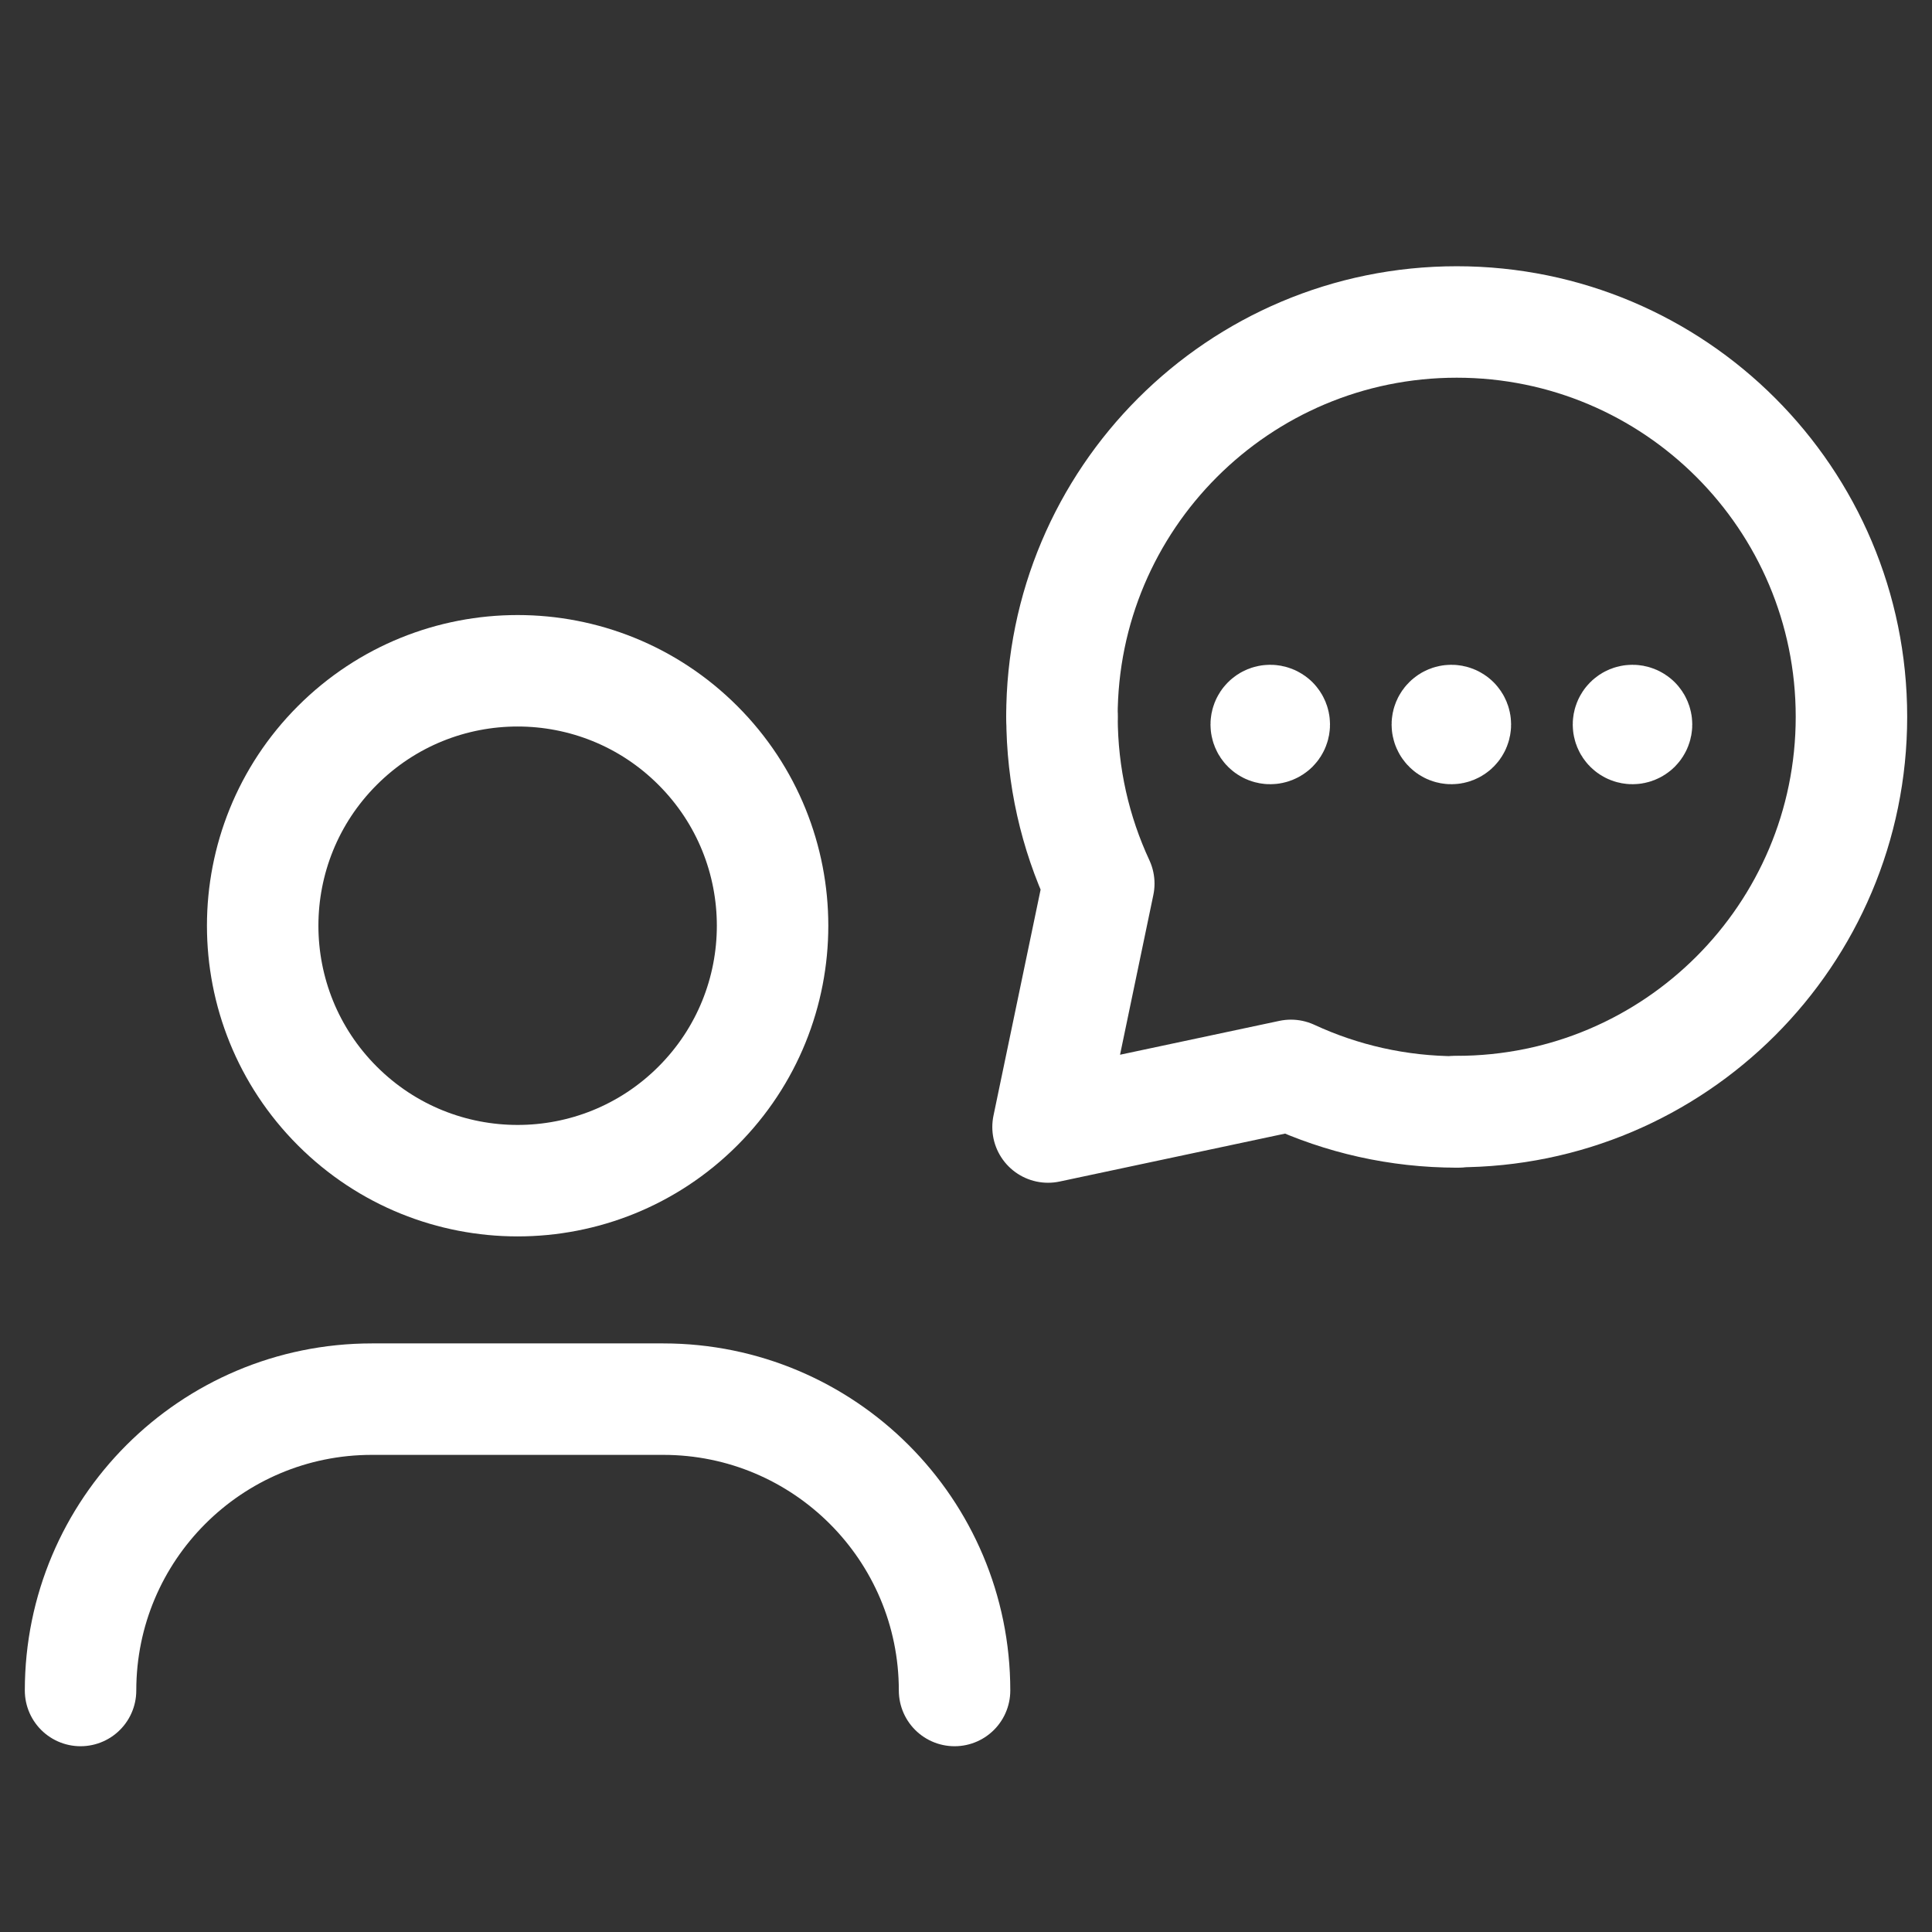
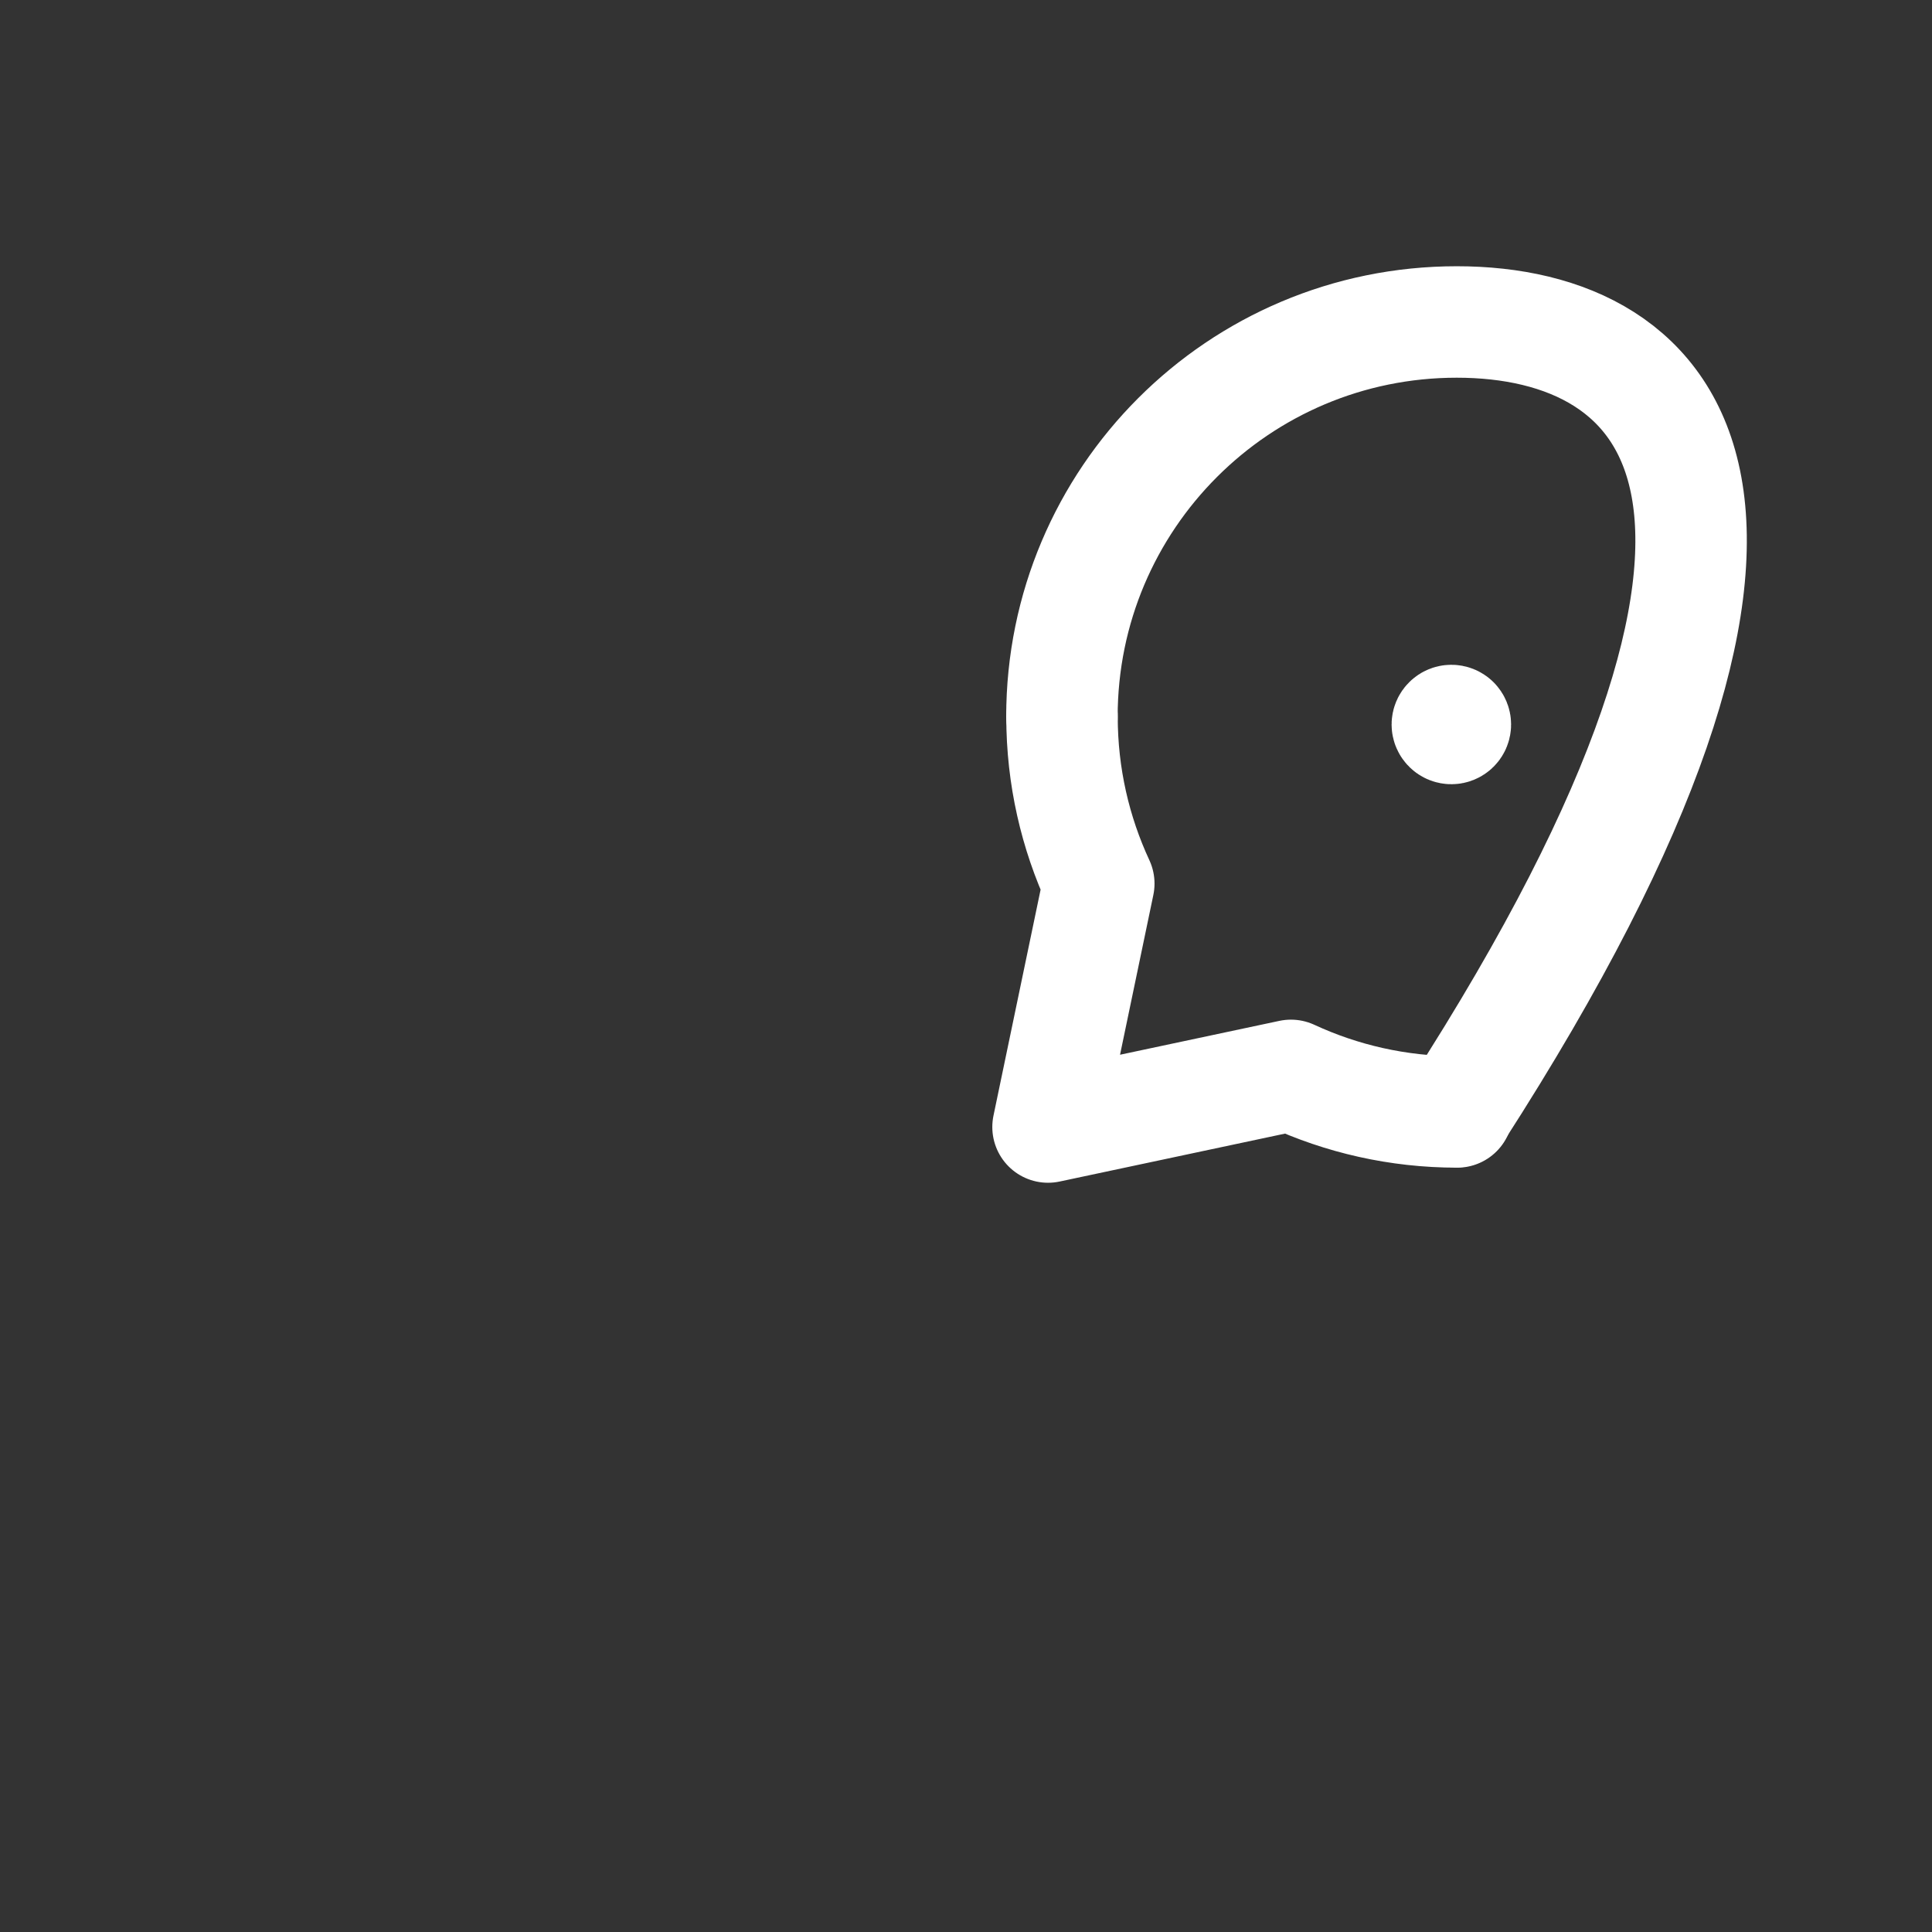
<svg xmlns="http://www.w3.org/2000/svg" width="26" height="26" viewBox="0 0 26 26" fill="none">
  <rect x="0" y="0" width="26" height="26" fill="#333333" stroke="none" />
-   <path d="M1.084 22.75V22.75C1.084 20.584 2.839 18.829 5.005 18.829H8.925C11.091 18.829 12.846 20.584 12.846 22.75V22.75" stroke="white" stroke-width="1.5" stroke-linecap="round" stroke-linejoin="round" />
-   <path d="M9.392 10.032C10.732 11.372 10.732 13.544 9.392 14.884C8.052 16.224 5.88 16.224 4.54 14.884C3.2 13.544 3.2 11.372 4.54 10.032C5.88 8.692 8.052 8.692 9.392 10.032" stroke="white" stroke-width="1.5" stroke-linecap="round" stroke-linejoin="round" />
-   <path d="M19.604 14.959C22.537 14.959 24.916 12.58 24.916 9.646C24.916 6.712 22.538 4.333 19.604 4.333C16.669 4.333 14.291 6.712 14.291 9.646" stroke="white" stroke-width="1.5" stroke-linecap="round" stroke-linejoin="round" />
+   <path d="M19.604 14.959C24.916 6.712 22.538 4.333 19.604 4.333C16.669 4.333 14.291 6.712 14.291 9.646" stroke="white" stroke-width="1.5" stroke-linecap="round" stroke-linejoin="round" />
  <path d="M19.61 14.964C18.811 14.964 18.053 14.787 17.373 14.472L14.104 15.167L14.787 11.891C14.47 11.208 14.292 10.448 14.292 9.646" stroke="white" stroke-width="1.5" stroke-linecap="round" stroke-linejoin="round" />
-   <path d="M17.133 9.712C17.154 9.733 17.154 9.767 17.133 9.788C17.111 9.809 17.077 9.809 17.056 9.788C17.035 9.767 17.035 9.733 17.056 9.712C17.077 9.691 17.111 9.691 17.133 9.712" stroke="white" stroke-width="1.5" stroke-linecap="round" stroke-linejoin="round" />
  <path d="M19.57 9.712C19.591 9.733 19.591 9.767 19.57 9.788C19.549 9.809 19.515 9.809 19.494 9.788C19.472 9.767 19.472 9.733 19.494 9.712C19.515 9.691 19.549 9.691 19.57 9.712" stroke="white" stroke-width="1.5" stroke-linecap="round" stroke-linejoin="round" />
-   <path d="M22.008 9.712C22.029 9.733 22.029 9.767 22.008 9.788C21.986 9.809 21.952 9.809 21.931 9.788C21.91 9.767 21.91 9.733 21.931 9.712C21.952 9.691 21.986 9.691 22.008 9.712" stroke="white" stroke-width="1.5" stroke-linecap="round" stroke-linejoin="round" />
</svg>